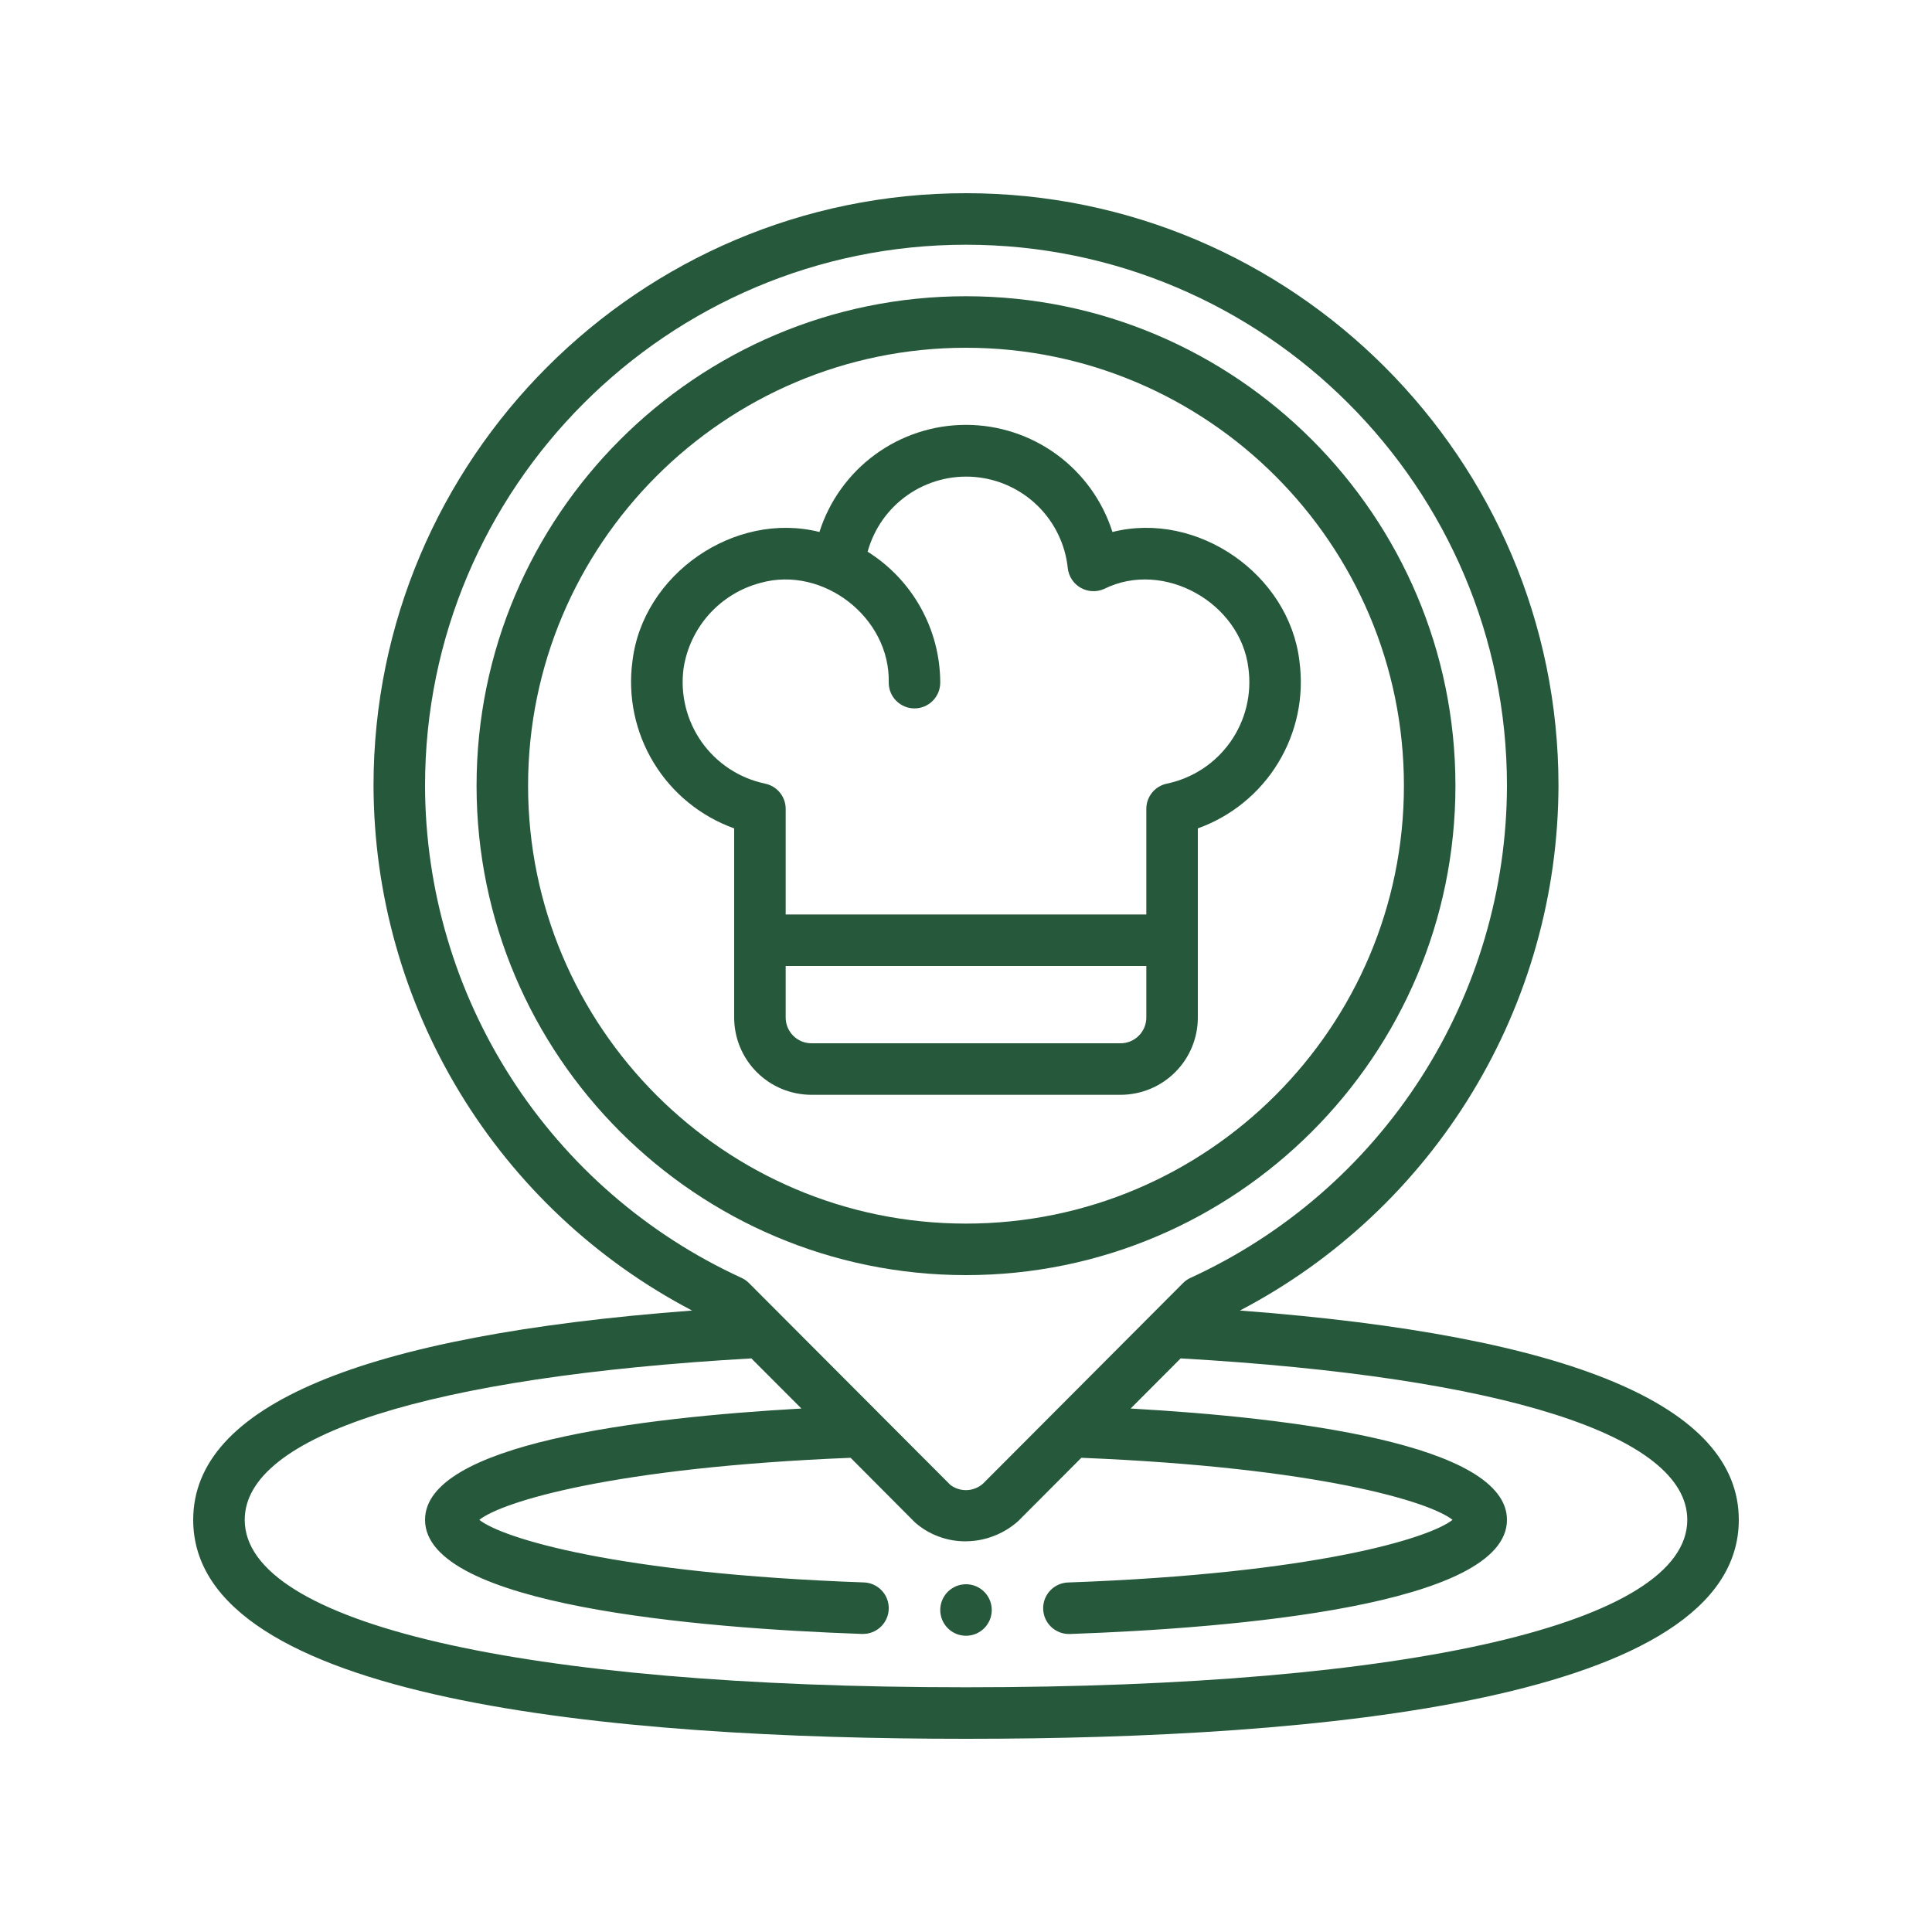
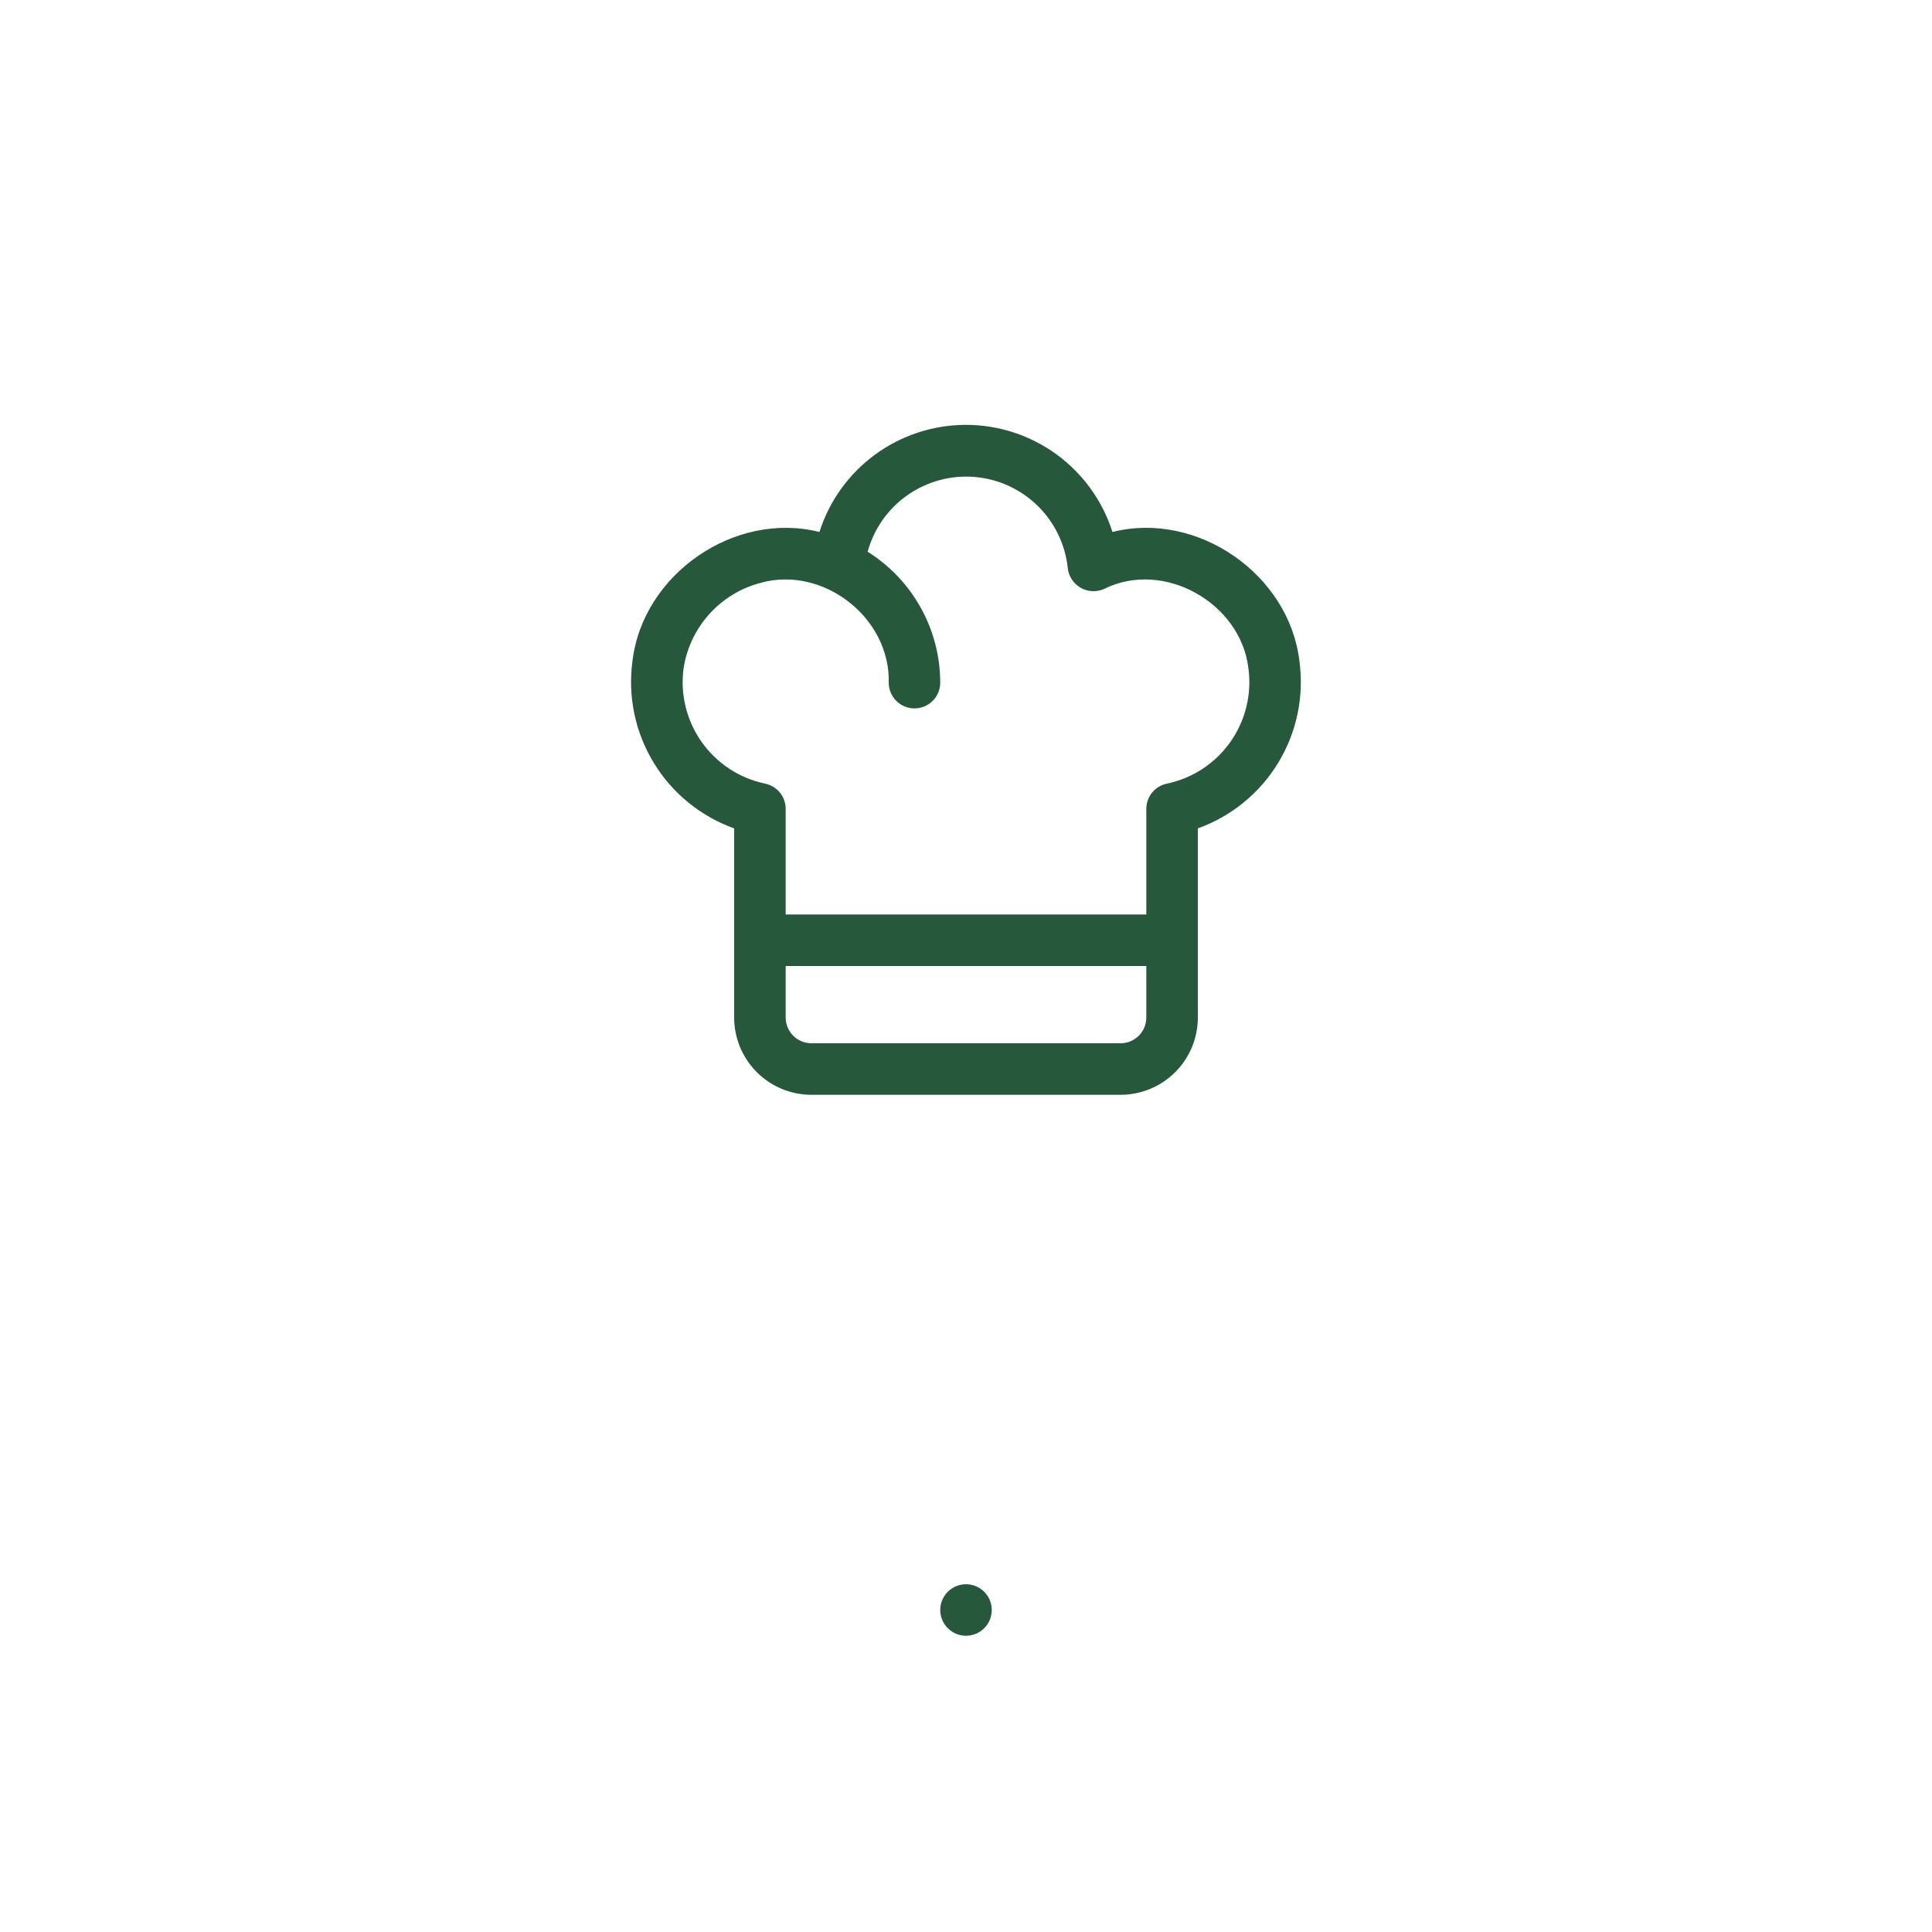
<svg xmlns="http://www.w3.org/2000/svg" width="500" zoomAndPan="magnify" viewBox="0 0 375 375" height="500" preserveAspectRatio="xMidYMid meet" version="1.0">
  <defs>
    <clipPath id="04a6bbddf0">
-       <path d="M 37.5 37.5 L 337.5 37.5 L 337.5 337.5 L 37.5 337.5 Z M 37.5 37.5 " clip-rule="nonzero" />
-     </clipPath>
+       </clipPath>
  </defs>
  <path fill="#26593b" d="M 192.5 312.5 C 192.5 312.828 192.469 313.152 192.402 313.477 C 192.34 313.797 192.246 314.109 192.121 314.414 C 191.992 314.715 191.84 315.004 191.656 315.277 C 191.477 315.551 191.27 315.805 191.035 316.035 C 190.805 316.27 190.551 316.477 190.277 316.656 C 190.004 316.84 189.715 316.992 189.414 317.121 C 189.109 317.246 188.797 317.34 188.477 317.402 C 188.152 317.469 187.828 317.5 187.5 317.5 C 187.172 317.5 186.848 317.469 186.523 317.402 C 186.203 317.34 185.891 317.246 185.586 317.121 C 185.285 316.992 184.996 316.84 184.723 316.656 C 184.449 316.477 184.195 316.27 183.965 316.035 C 183.73 315.805 183.523 315.551 183.344 315.277 C 183.16 315.004 183.008 314.715 182.879 314.414 C 182.754 314.109 182.66 313.797 182.598 313.477 C 182.531 313.152 182.5 312.828 182.5 312.5 C 182.5 312.172 182.531 311.848 182.598 311.523 C 182.66 311.203 182.754 310.891 182.879 310.586 C 183.008 310.281 183.16 309.996 183.344 309.723 C 183.523 309.449 183.73 309.195 183.965 308.965 C 184.195 308.73 184.449 308.523 184.723 308.344 C 184.996 308.16 185.285 308.008 185.586 307.879 C 185.891 307.754 186.203 307.66 186.523 307.598 C 186.848 307.531 187.172 307.5 187.5 307.5 C 187.828 307.5 188.152 307.531 188.477 307.598 C 188.797 307.66 189.109 307.754 189.414 307.879 C 189.715 308.008 190.004 308.16 190.277 308.344 C 190.551 308.523 190.805 308.73 191.035 308.965 C 191.27 309.195 191.477 309.449 191.656 309.723 C 191.84 309.996 191.992 310.281 192.121 310.586 C 192.246 310.891 192.34 311.203 192.402 311.523 C 192.469 311.848 192.5 312.172 192.5 312.5 Z M 192.5 312.5 " fill-opacity="1" fill-rule="nonzero" />
  <g clip-path="url(#04a6bbddf0)">
-     <path fill="#26593b" d="M 240.668 254.375 C 242.98 253.164 245.25 251.879 247.477 250.512 C 249.699 249.148 251.875 247.711 254.004 246.199 C 256.133 244.684 258.203 243.102 260.223 241.449 C 262.246 239.797 264.207 238.078 266.109 236.289 C 268.012 234.504 269.852 232.656 271.629 230.746 C 273.406 228.832 275.117 226.863 276.762 224.836 C 278.406 222.809 279.98 220.727 281.48 218.594 C 282.984 216.461 284.414 214.277 285.766 212.047 C 287.121 209.812 288.398 207.539 289.598 205.223 C 290.797 202.902 291.918 200.547 292.957 198.152 C 293.996 195.758 294.953 193.332 295.828 190.875 C 296.703 188.414 297.496 185.93 298.199 183.414 C 298.906 180.902 299.527 178.367 300.062 175.812 C 300.594 173.258 301.043 170.688 301.402 168.105 C 301.762 165.52 302.031 162.926 302.215 160.32 C 302.398 157.719 302.492 155.109 302.5 152.5 C 302.5 89.086 250.914 37.5 187.5 37.5 C 124.086 37.5 72.5 89.086 72.5 152.5 C 72.508 155.109 72.602 157.719 72.785 160.32 C 72.969 162.926 73.238 165.52 73.598 168.105 C 73.957 170.688 74.406 173.258 74.938 175.812 C 75.473 178.367 76.094 180.902 76.801 183.414 C 77.504 185.93 78.297 188.414 79.172 190.875 C 80.047 193.332 81.004 195.758 82.043 198.152 C 83.082 200.547 84.203 202.902 85.402 205.223 C 86.602 207.539 87.879 209.812 89.234 212.047 C 90.586 214.277 92.016 216.461 93.52 218.594 C 95.02 220.727 96.594 222.809 98.238 224.836 C 99.883 226.863 101.594 228.832 103.371 230.742 C 105.148 232.656 106.988 234.504 108.891 236.289 C 110.793 238.078 112.754 239.797 114.777 241.449 C 116.797 243.102 118.867 244.684 120.996 246.199 C 123.125 247.711 125.301 249.148 127.523 250.512 C 129.75 251.879 132.02 253.164 134.332 254.375 C 70.062 259.219 37.5 272.867 37.5 295 C 37.5 330.125 119.07 337.5 187.5 337.5 C 255.93 337.5 337.5 330.125 337.5 295 C 337.5 272.867 304.938 259.219 240.668 254.375 Z M 82.5 152.5 C 82.5 94.605 129.602 47.5 187.5 47.5 C 245.398 47.5 292.5 94.605 292.5 152.5 C 292.496 155 292.402 157.496 292.219 159.988 C 292.035 162.48 291.766 164.965 291.406 167.438 C 291.047 169.91 290.602 172.371 290.066 174.812 C 289.531 177.254 288.91 179.672 288.203 182.07 C 287.496 184.469 286.707 186.836 285.832 189.18 C 284.957 191.52 284 193.828 282.957 196.102 C 281.918 198.371 280.801 200.605 279.602 202.801 C 278.402 204.992 277.129 207.141 275.777 209.242 C 274.426 211.348 273 213.398 271.504 215.398 C 270.004 217.398 268.438 219.344 266.801 221.234 C 265.164 223.125 263.465 224.953 261.699 226.723 C 259.93 228.492 258.105 230.195 256.215 231.832 C 254.328 233.473 252.387 235.039 250.387 236.539 C 248.387 238.039 246.336 239.469 244.234 240.82 C 242.133 242.176 239.988 243.453 237.797 244.652 C 235.605 245.855 233.371 246.977 231.102 248.02 C 230.551 248.27 230.062 248.605 229.637 249.031 L 190.793 287.98 C 190.359 288.363 189.875 288.664 189.34 288.875 C 188.801 289.09 188.242 289.211 187.668 289.23 C 187.09 289.25 186.523 289.176 185.973 289 C 185.422 288.824 184.918 288.562 184.457 288.211 L 170.492 274.219 L 170.426 274.148 L 145.363 249.031 C 144.938 248.605 144.449 248.27 143.898 248.02 C 141.629 246.977 139.395 245.855 137.203 244.652 C 135.012 243.453 132.867 242.176 130.766 240.82 C 128.664 239.469 126.613 238.039 124.613 236.539 C 122.613 235.039 120.672 233.473 118.785 231.832 C 116.895 230.195 115.07 228.492 113.301 226.723 C 111.535 224.953 109.836 223.125 108.199 221.234 C 106.562 219.344 104.996 217.398 103.496 215.398 C 102 213.398 100.574 211.348 99.223 209.242 C 97.871 207.141 96.598 204.992 95.398 202.801 C 94.199 200.605 93.082 198.371 92.043 196.102 C 91 193.828 90.043 191.52 89.168 189.18 C 88.293 186.836 87.504 184.469 86.797 182.07 C 86.09 179.672 85.469 177.254 84.934 174.812 C 84.398 172.371 83.953 169.91 83.594 167.438 C 83.234 164.965 82.965 162.48 82.781 159.988 C 82.598 157.496 82.504 155 82.5 152.5 Z M 187.5 327.5 C 101.145 327.5 47.5 315.051 47.5 295 C 47.5 278.617 83.336 267.238 145.836 263.664 L 155.551 273.395 C 124.148 275.156 82.5 280.273 82.5 295 C 82.5 311.633 135.594 316.02 167.238 317.145 L 167.418 317.145 C 167.746 317.148 168.074 317.125 168.395 317.066 C 168.719 317.008 169.035 316.918 169.34 316.797 C 169.645 316.676 169.934 316.527 170.211 316.352 C 170.488 316.172 170.742 315.969 170.98 315.742 C 171.215 315.512 171.43 315.266 171.613 314.996 C 171.801 314.723 171.961 314.438 172.094 314.137 C 172.223 313.836 172.324 313.527 172.395 313.203 C 172.461 312.883 172.5 312.559 172.508 312.23 C 172.512 311.902 172.484 311.578 172.426 311.254 C 172.367 310.93 172.281 310.617 172.16 310.312 C 172.039 310.004 171.891 309.715 171.711 309.438 C 171.535 309.164 171.332 308.906 171.105 308.672 C 170.875 308.434 170.625 308.223 170.355 308.035 C 170.086 307.848 169.801 307.688 169.5 307.559 C 169.199 307.426 168.887 307.328 168.566 307.258 C 168.246 307.188 167.922 307.148 167.594 307.145 C 119.727 305.438 97.5 298.57 93.039 295 C 97.414 291.5 118.988 284.82 165.102 282.957 L 177.602 295.508 C 178.953 296.691 180.473 297.598 182.156 298.227 C 183.84 298.859 185.582 299.172 187.383 299.168 C 189.266 299.164 191.086 298.824 192.848 298.152 C 194.605 297.484 196.191 296.523 197.602 295.273 L 209.887 282.957 C 255.992 284.832 277.543 291.5 281.938 295 C 277.461 298.57 255.258 305.438 207.387 307.156 C 207.059 307.16 206.734 307.199 206.414 307.27 C 206.094 307.34 205.781 307.438 205.48 307.57 C 205.18 307.703 204.895 307.859 204.625 308.047 C 204.355 308.234 204.105 308.445 203.879 308.684 C 203.648 308.918 203.445 309.176 203.27 309.449 C 203.09 309.727 202.941 310.02 202.82 310.324 C 202.703 310.629 202.613 310.945 202.555 311.266 C 202.496 311.59 202.469 311.914 202.477 312.242 C 202.48 312.57 202.52 312.898 202.59 313.219 C 202.656 313.539 202.758 313.848 202.891 314.152 C 203.02 314.453 203.18 314.738 203.367 315.008 C 203.555 315.277 203.766 315.527 204 315.754 C 204.238 315.98 204.492 316.184 204.77 316.363 C 205.047 316.539 205.336 316.688 205.641 316.809 C 205.949 316.93 206.262 317.02 206.586 317.078 C 206.91 317.137 207.234 317.16 207.562 317.156 L 207.742 317.156 C 239.414 316.02 292.5 311.633 292.5 295 C 292.5 280.281 250.855 275.164 219.457 273.395 L 229.164 263.664 C 291.668 267.238 327.5 278.617 327.5 295 C 327.5 315.051 273.855 327.5 187.5 327.5 Z M 187.5 327.5 " fill-opacity="1" fill-rule="nonzero" />
-   </g>
-   <path fill="#26593b" d="M 282.5 152.5 C 282.5 100.117 239.883 57.5 187.5 57.5 C 135.117 57.5 92.5 100.117 92.5 152.5 C 92.5 204.883 135.117 247.5 187.5 247.5 C 239.883 247.5 282.5 204.883 282.5 152.5 Z M 102.5 152.5 C 102.5 105.625 140.625 67.5 187.5 67.5 C 234.375 67.5 272.5 105.625 272.5 152.5 C 272.5 199.375 234.375 237.5 187.5 237.5 C 140.625 237.5 102.5 199.375 102.5 152.5 Z M 102.5 152.5 " fill-opacity="1" fill-rule="nonzero" />
+     </g>
  <path fill="#26593b" d="M 232.5 197.5 L 232.5 160.789 C 233.305 160.5 234.098 160.176 234.875 159.82 C 235.656 159.461 236.418 159.074 237.16 158.652 C 237.906 158.23 238.633 157.777 239.34 157.293 C 240.047 156.812 240.73 156.301 241.395 155.758 C 242.059 155.215 242.695 154.648 243.312 154.051 C 243.926 153.457 244.516 152.836 245.078 152.188 C 245.641 151.543 246.172 150.875 246.68 150.184 C 247.184 149.492 247.656 148.781 248.102 148.047 C 248.547 147.316 248.961 146.566 249.34 145.801 C 249.723 145.035 250.07 144.254 250.383 143.457 C 250.699 142.66 250.977 141.852 251.223 141.031 C 251.469 140.211 251.68 139.383 251.855 138.543 C 252.027 137.707 252.168 136.859 252.27 136.012 C 252.375 135.16 252.441 134.309 252.473 133.453 C 252.504 132.598 252.496 131.742 252.453 130.887 C 252.41 130.031 252.332 129.18 252.219 128.332 C 250.242 111.5 232.426 99.105 215.926 103.258 C 215.449 101.758 214.855 100.305 214.148 98.898 C 213.441 97.492 212.629 96.152 211.711 94.875 C 210.789 93.598 209.777 92.402 208.668 91.285 C 207.559 90.168 206.371 89.145 205.102 88.219 C 203.832 87.289 202.496 86.465 201.094 85.75 C 199.695 85.031 198.246 84.43 196.75 83.941 C 195.258 83.453 193.73 83.082 192.18 82.836 C 190.625 82.59 189.062 82.465 187.488 82.465 C 185.914 82.465 184.352 82.59 182.797 82.836 C 181.242 83.082 179.719 83.453 178.223 83.941 C 176.727 84.43 175.281 85.031 173.879 85.75 C 172.48 86.465 171.145 87.289 169.875 88.219 C 168.605 89.145 167.414 90.168 166.305 91.285 C 165.199 92.402 164.184 93.598 163.266 94.875 C 162.348 96.152 161.531 97.492 160.828 98.898 C 160.121 100.305 159.527 101.758 159.051 103.258 C 142.539 99.113 124.738 111.5 122.758 128.336 C 122.641 129.188 122.562 130.039 122.523 130.895 C 122.48 131.75 122.477 132.605 122.508 133.461 C 122.539 134.316 122.605 135.168 122.711 136.02 C 122.812 136.867 122.953 137.715 123.129 138.551 C 123.305 139.391 123.516 140.219 123.762 141.039 C 124.008 141.859 124.289 142.668 124.602 143.465 C 124.918 144.262 125.266 145.043 125.645 145.809 C 126.027 146.574 126.441 147.324 126.887 148.055 C 127.332 148.789 127.809 149.5 128.312 150.191 C 128.816 150.883 129.352 151.551 129.914 152.195 C 130.477 152.84 131.066 153.461 131.68 154.059 C 132.297 154.652 132.938 155.223 133.602 155.762 C 134.262 156.305 134.949 156.816 135.656 157.297 C 136.363 157.781 137.09 158.234 137.836 158.656 C 138.582 159.074 139.344 159.465 140.121 159.82 C 140.902 160.176 141.695 160.5 142.5 160.789 L 142.5 197.5 C 142.5 198.484 142.598 199.461 142.789 200.426 C 142.98 201.391 143.266 202.332 143.641 203.238 C 144.02 204.148 144.48 205.016 145.027 205.832 C 145.574 206.652 146.195 207.41 146.895 208.105 C 147.59 208.805 148.348 209.426 149.168 209.973 C 149.984 210.52 150.852 210.98 151.758 211.359 C 152.668 211.734 153.609 212.02 154.574 212.211 C 155.539 212.402 156.516 212.5 157.5 212.5 L 217.5 212.5 C 218.484 212.5 219.461 212.402 220.426 212.211 C 221.391 212.02 222.332 211.734 223.238 211.359 C 224.148 210.98 225.016 210.52 225.832 209.973 C 226.652 209.426 227.41 208.805 228.105 208.105 C 228.805 207.41 229.426 206.652 229.973 205.832 C 230.52 205.016 230.98 204.148 231.359 203.238 C 231.734 202.332 232.02 201.391 232.211 200.426 C 232.402 199.461 232.5 198.484 232.5 197.5 Z M 132.688 129.676 C 132.84 128.699 133.062 127.742 133.352 126.801 C 133.645 125.859 134 124.941 134.426 124.055 C 134.852 123.164 135.336 122.309 135.887 121.488 C 136.434 120.672 137.039 119.895 137.699 119.164 C 138.363 118.434 139.07 117.754 139.832 117.125 C 140.594 116.5 141.395 115.93 142.238 115.418 C 143.078 114.906 143.957 114.457 144.863 114.074 C 145.77 113.691 146.703 113.375 147.656 113.125 C 159.773 109.758 172.82 119.887 172.5 132.5 C 172.5 132.828 172.531 133.152 172.598 133.477 C 172.66 133.797 172.754 134.109 172.879 134.414 C 173.008 134.715 173.16 135.004 173.344 135.277 C 173.523 135.551 173.73 135.805 173.965 136.035 C 174.195 136.27 174.449 136.477 174.723 136.656 C 174.996 136.84 175.285 136.992 175.586 137.121 C 175.891 137.246 176.203 137.34 176.523 137.402 C 176.848 137.469 177.172 137.5 177.5 137.5 C 177.828 137.5 178.152 137.469 178.477 137.402 C 178.797 137.34 179.109 137.246 179.414 137.121 C 179.715 136.992 180.004 136.84 180.277 136.656 C 180.551 136.477 180.805 136.27 181.035 136.035 C 181.27 135.805 181.477 135.551 181.656 135.277 C 181.84 135.004 181.992 134.715 182.121 134.414 C 182.246 134.109 182.34 133.797 182.402 133.477 C 182.469 133.152 182.5 132.828 182.5 132.5 C 182.496 131.234 182.414 129.973 182.254 128.719 C 182.094 127.465 181.852 126.223 181.535 125 C 181.215 123.773 180.824 122.574 180.352 121.398 C 179.883 120.227 179.34 119.086 178.727 117.977 C 178.113 116.871 177.434 115.809 176.684 114.785 C 175.938 113.766 175.129 112.797 174.258 111.879 C 173.387 110.961 172.461 110.102 171.484 109.297 C 170.504 108.496 169.477 107.758 168.406 107.086 C 168.711 105.98 169.105 104.91 169.598 103.871 C 170.086 102.832 170.664 101.844 171.324 100.906 C 171.988 99.969 172.727 99.098 173.539 98.285 C 174.352 97.477 175.23 96.742 176.168 96.086 C 177.109 95.43 178.102 94.855 179.141 94.371 C 180.18 93.887 181.254 93.492 182.363 93.195 C 183.473 92.895 184.598 92.695 185.738 92.59 C 186.883 92.488 188.027 92.484 189.168 92.578 C 190.312 92.672 191.441 92.867 192.551 93.156 C 193.66 93.445 194.738 93.832 195.781 94.309 C 196.824 94.785 197.82 95.352 198.766 96 C 199.711 96.652 200.594 97.379 201.414 98.18 C 202.234 98.984 202.977 99.852 203.645 100.785 C 204.316 101.719 204.898 102.703 205.395 103.734 C 205.895 104.77 206.301 105.84 206.613 106.941 C 206.926 108.047 207.141 109.172 207.258 110.312 C 207.305 110.703 207.395 111.082 207.531 111.453 C 207.664 111.82 207.844 112.172 208.059 112.5 C 208.277 112.828 208.531 113.125 208.816 113.395 C 209.105 113.664 209.418 113.895 209.762 114.09 C 210.102 114.285 210.465 114.438 210.84 114.547 C 211.219 114.656 211.605 114.723 211.996 114.742 C 212.391 114.762 212.781 114.738 213.168 114.664 C 213.555 114.594 213.926 114.477 214.289 114.32 C 225.895 108.543 240.793 117.039 242.312 129.676 C 242.398 130.297 242.453 130.926 242.48 131.555 C 242.508 132.184 242.504 132.812 242.473 133.441 C 242.438 134.066 242.379 134.695 242.285 135.316 C 242.195 135.938 242.074 136.555 241.926 137.168 C 241.777 137.777 241.602 138.383 241.395 138.977 C 241.188 139.57 240.957 140.156 240.695 140.73 C 240.434 141.301 240.148 141.863 239.836 142.406 C 239.523 142.953 239.184 143.484 238.824 144 C 238.461 144.512 238.074 145.008 237.664 145.488 C 237.258 145.965 236.824 146.422 236.375 146.863 C 235.922 147.301 235.449 147.715 234.957 148.109 C 234.469 148.504 233.957 148.871 233.434 149.219 C 232.906 149.562 232.367 149.883 231.812 150.18 C 231.254 150.473 230.688 150.742 230.105 150.984 C 229.523 151.227 228.934 151.441 228.332 151.625 C 227.73 151.812 227.121 151.973 226.508 152.102 C 225.941 152.215 225.41 152.422 224.918 152.719 C 224.422 153.016 223.996 153.391 223.629 153.836 C 223.266 154.281 222.984 154.777 222.789 155.32 C 222.598 155.863 222.5 156.422 222.5 157 L 222.5 177.5 L 152.5 177.5 L 152.5 157 C 152.5 156.422 152.402 155.863 152.211 155.32 C 152.016 154.777 151.734 154.281 151.371 153.836 C 151.004 153.391 150.578 153.016 150.082 152.719 C 149.59 152.422 149.059 152.215 148.492 152.102 C 147.879 151.973 147.27 151.812 146.668 151.625 C 146.066 151.441 145.477 151.227 144.895 150.984 C 144.312 150.742 143.746 150.473 143.188 150.18 C 142.633 149.883 142.094 149.562 141.566 149.219 C 141.043 148.871 140.531 148.504 140.043 148.109 C 139.551 147.715 139.078 147.301 138.625 146.859 C 138.176 146.422 137.742 145.965 137.336 145.488 C 136.926 145.008 136.539 144.512 136.176 144 C 135.816 143.484 135.477 142.953 135.164 142.406 C 134.852 141.863 134.566 141.301 134.305 140.73 C 134.043 140.156 133.812 139.57 133.605 138.977 C 133.398 138.383 133.223 137.777 133.074 137.168 C 132.926 136.555 132.805 135.938 132.715 135.316 C 132.621 134.695 132.562 134.066 132.527 133.441 C 132.496 132.812 132.492 132.184 132.52 131.555 C 132.547 130.926 132.602 130.297 132.688 129.676 Z M 152.5 197.5 L 152.5 187.5 L 222.5 187.5 L 222.5 197.5 C 222.5 197.828 222.469 198.152 222.402 198.477 C 222.34 198.797 222.246 199.109 222.121 199.414 C 221.992 199.715 221.84 200.004 221.656 200.277 C 221.477 200.551 221.27 200.805 221.035 201.035 C 220.805 201.27 220.551 201.477 220.277 201.656 C 220.004 201.84 219.715 201.992 219.414 202.121 C 219.109 202.246 218.797 202.34 218.477 202.402 C 218.152 202.469 217.828 202.5 217.5 202.5 L 157.5 202.5 C 157.172 202.5 156.848 202.469 156.523 202.402 C 156.203 202.34 155.891 202.246 155.586 202.121 C 155.285 201.992 154.996 201.84 154.723 201.656 C 154.449 201.477 154.195 201.27 153.965 201.035 C 153.73 200.805 153.523 200.551 153.344 200.277 C 153.16 200.004 153.008 199.715 152.879 199.414 C 152.754 199.109 152.66 198.797 152.598 198.477 C 152.531 198.152 152.5 197.828 152.5 197.5 Z M 152.5 197.5 " fill-opacity="1" fill-rule="nonzero" />
</svg>